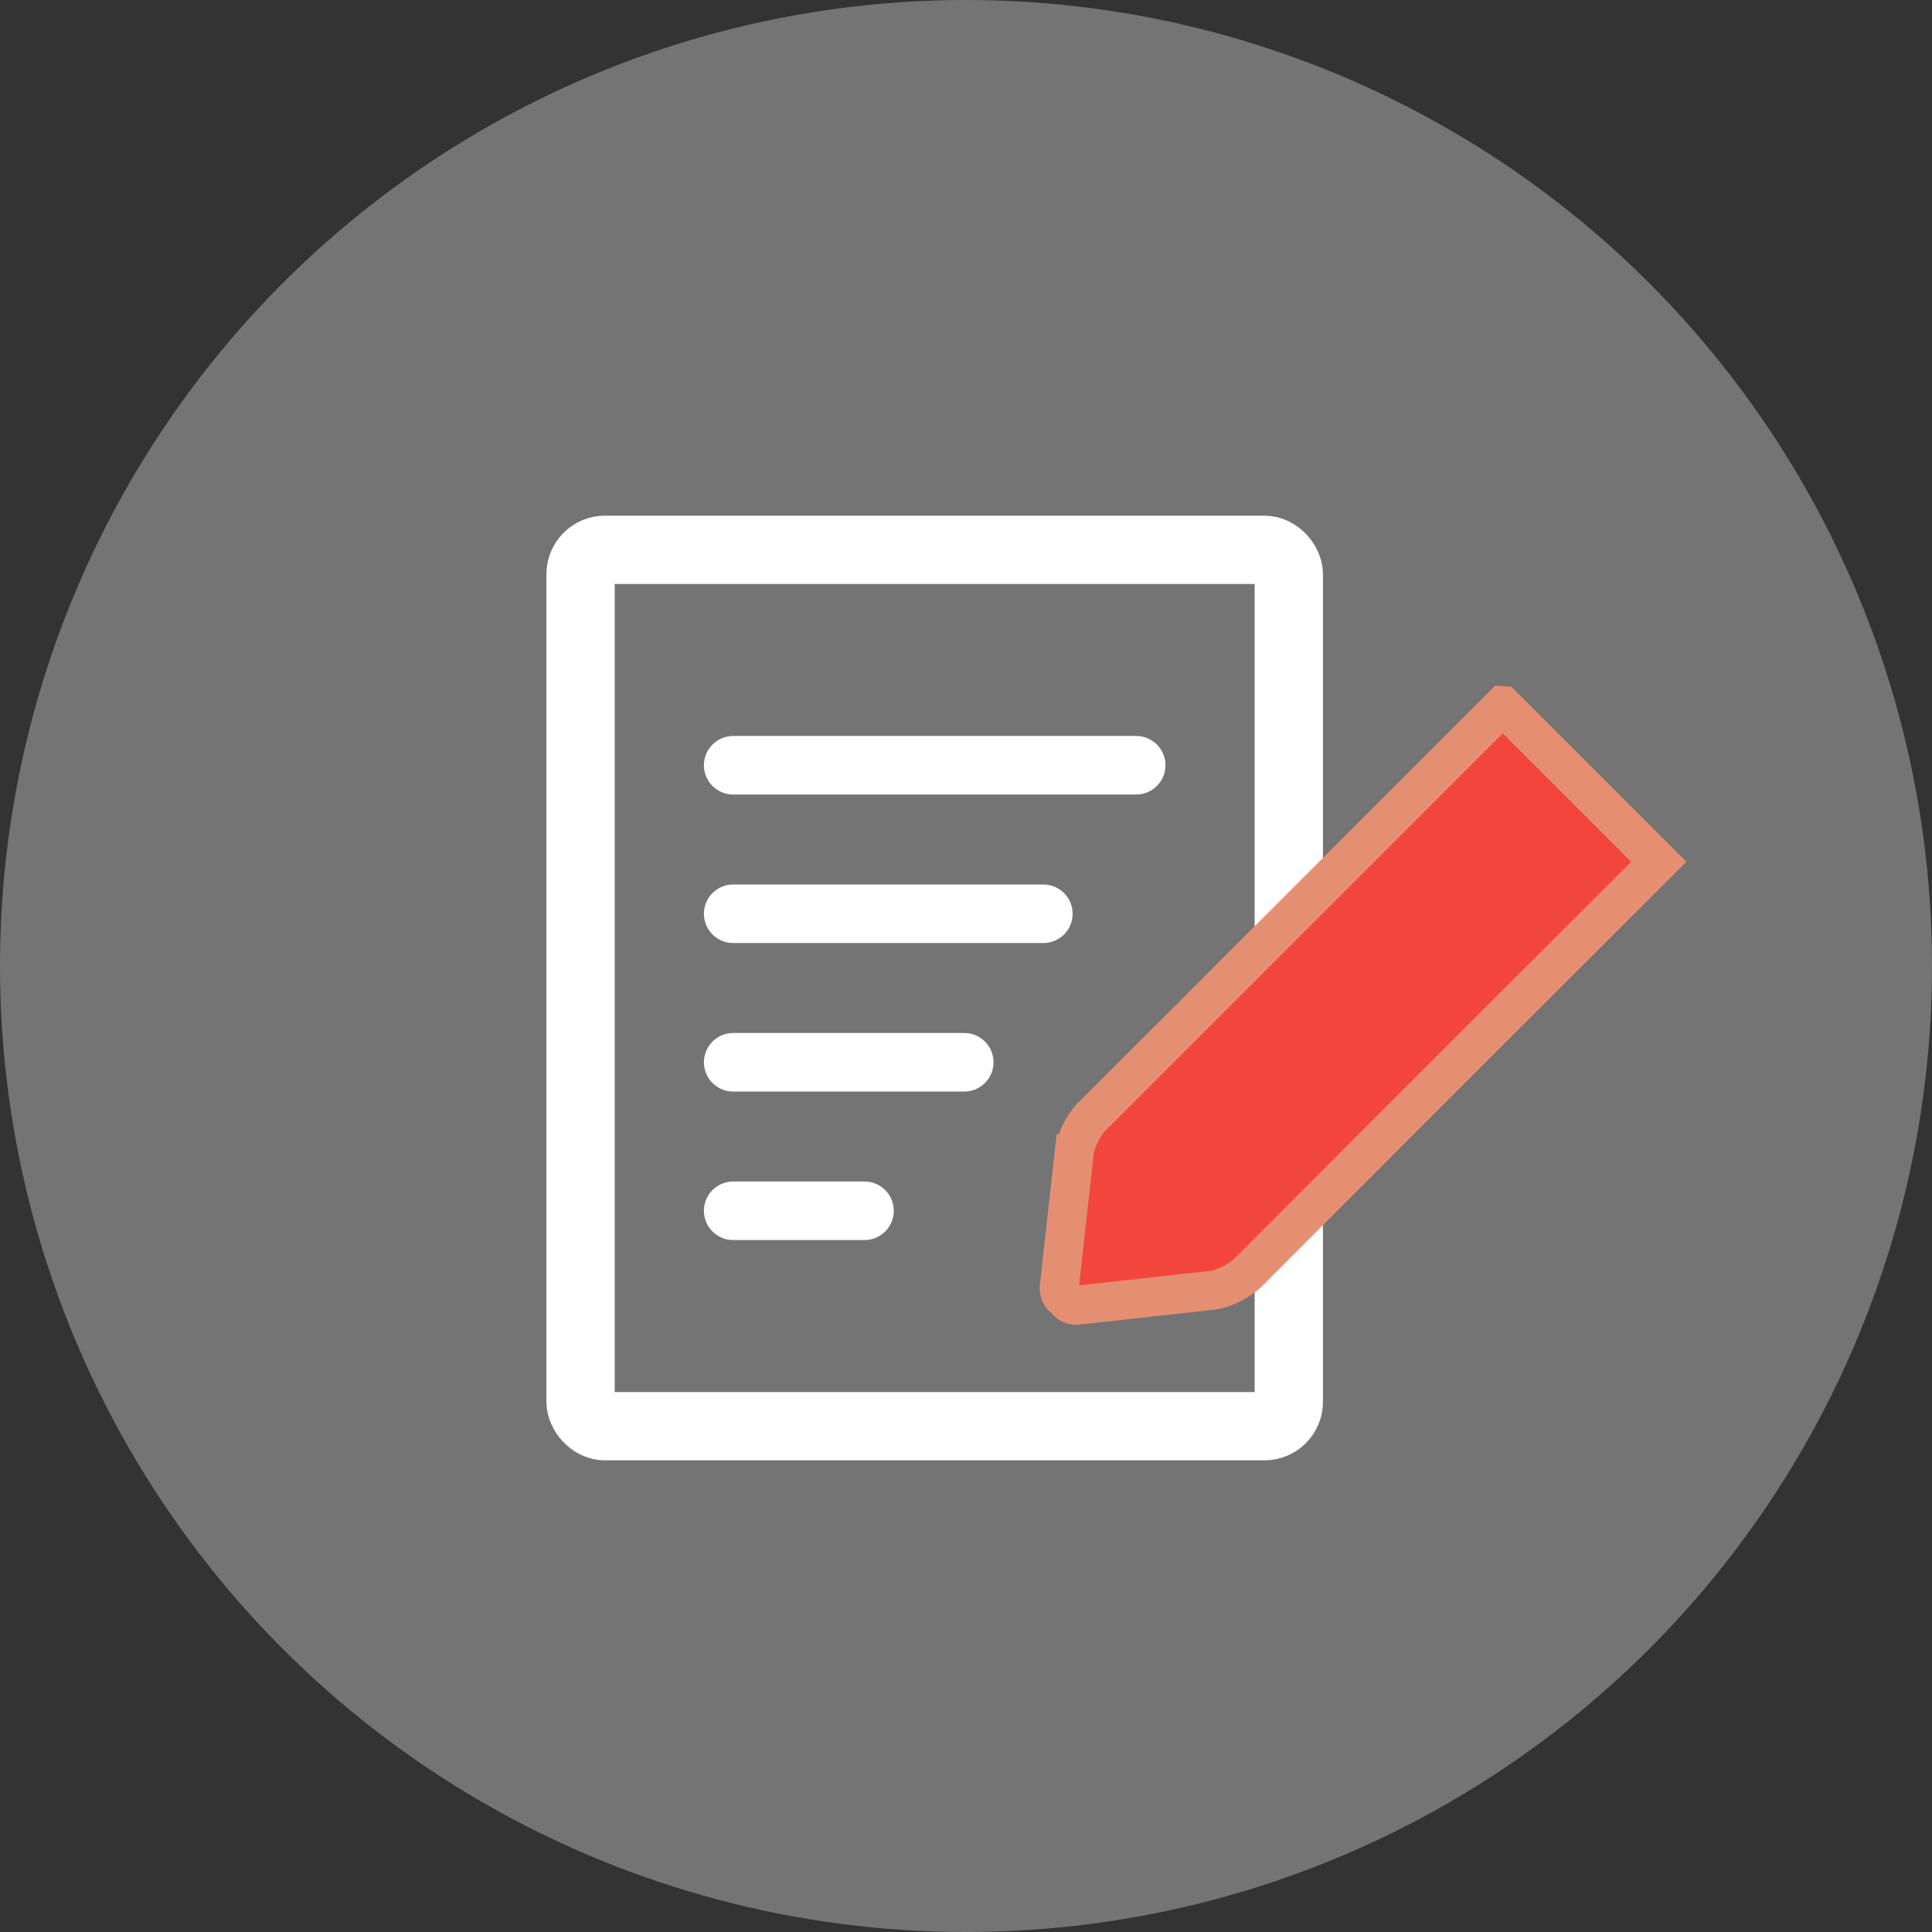
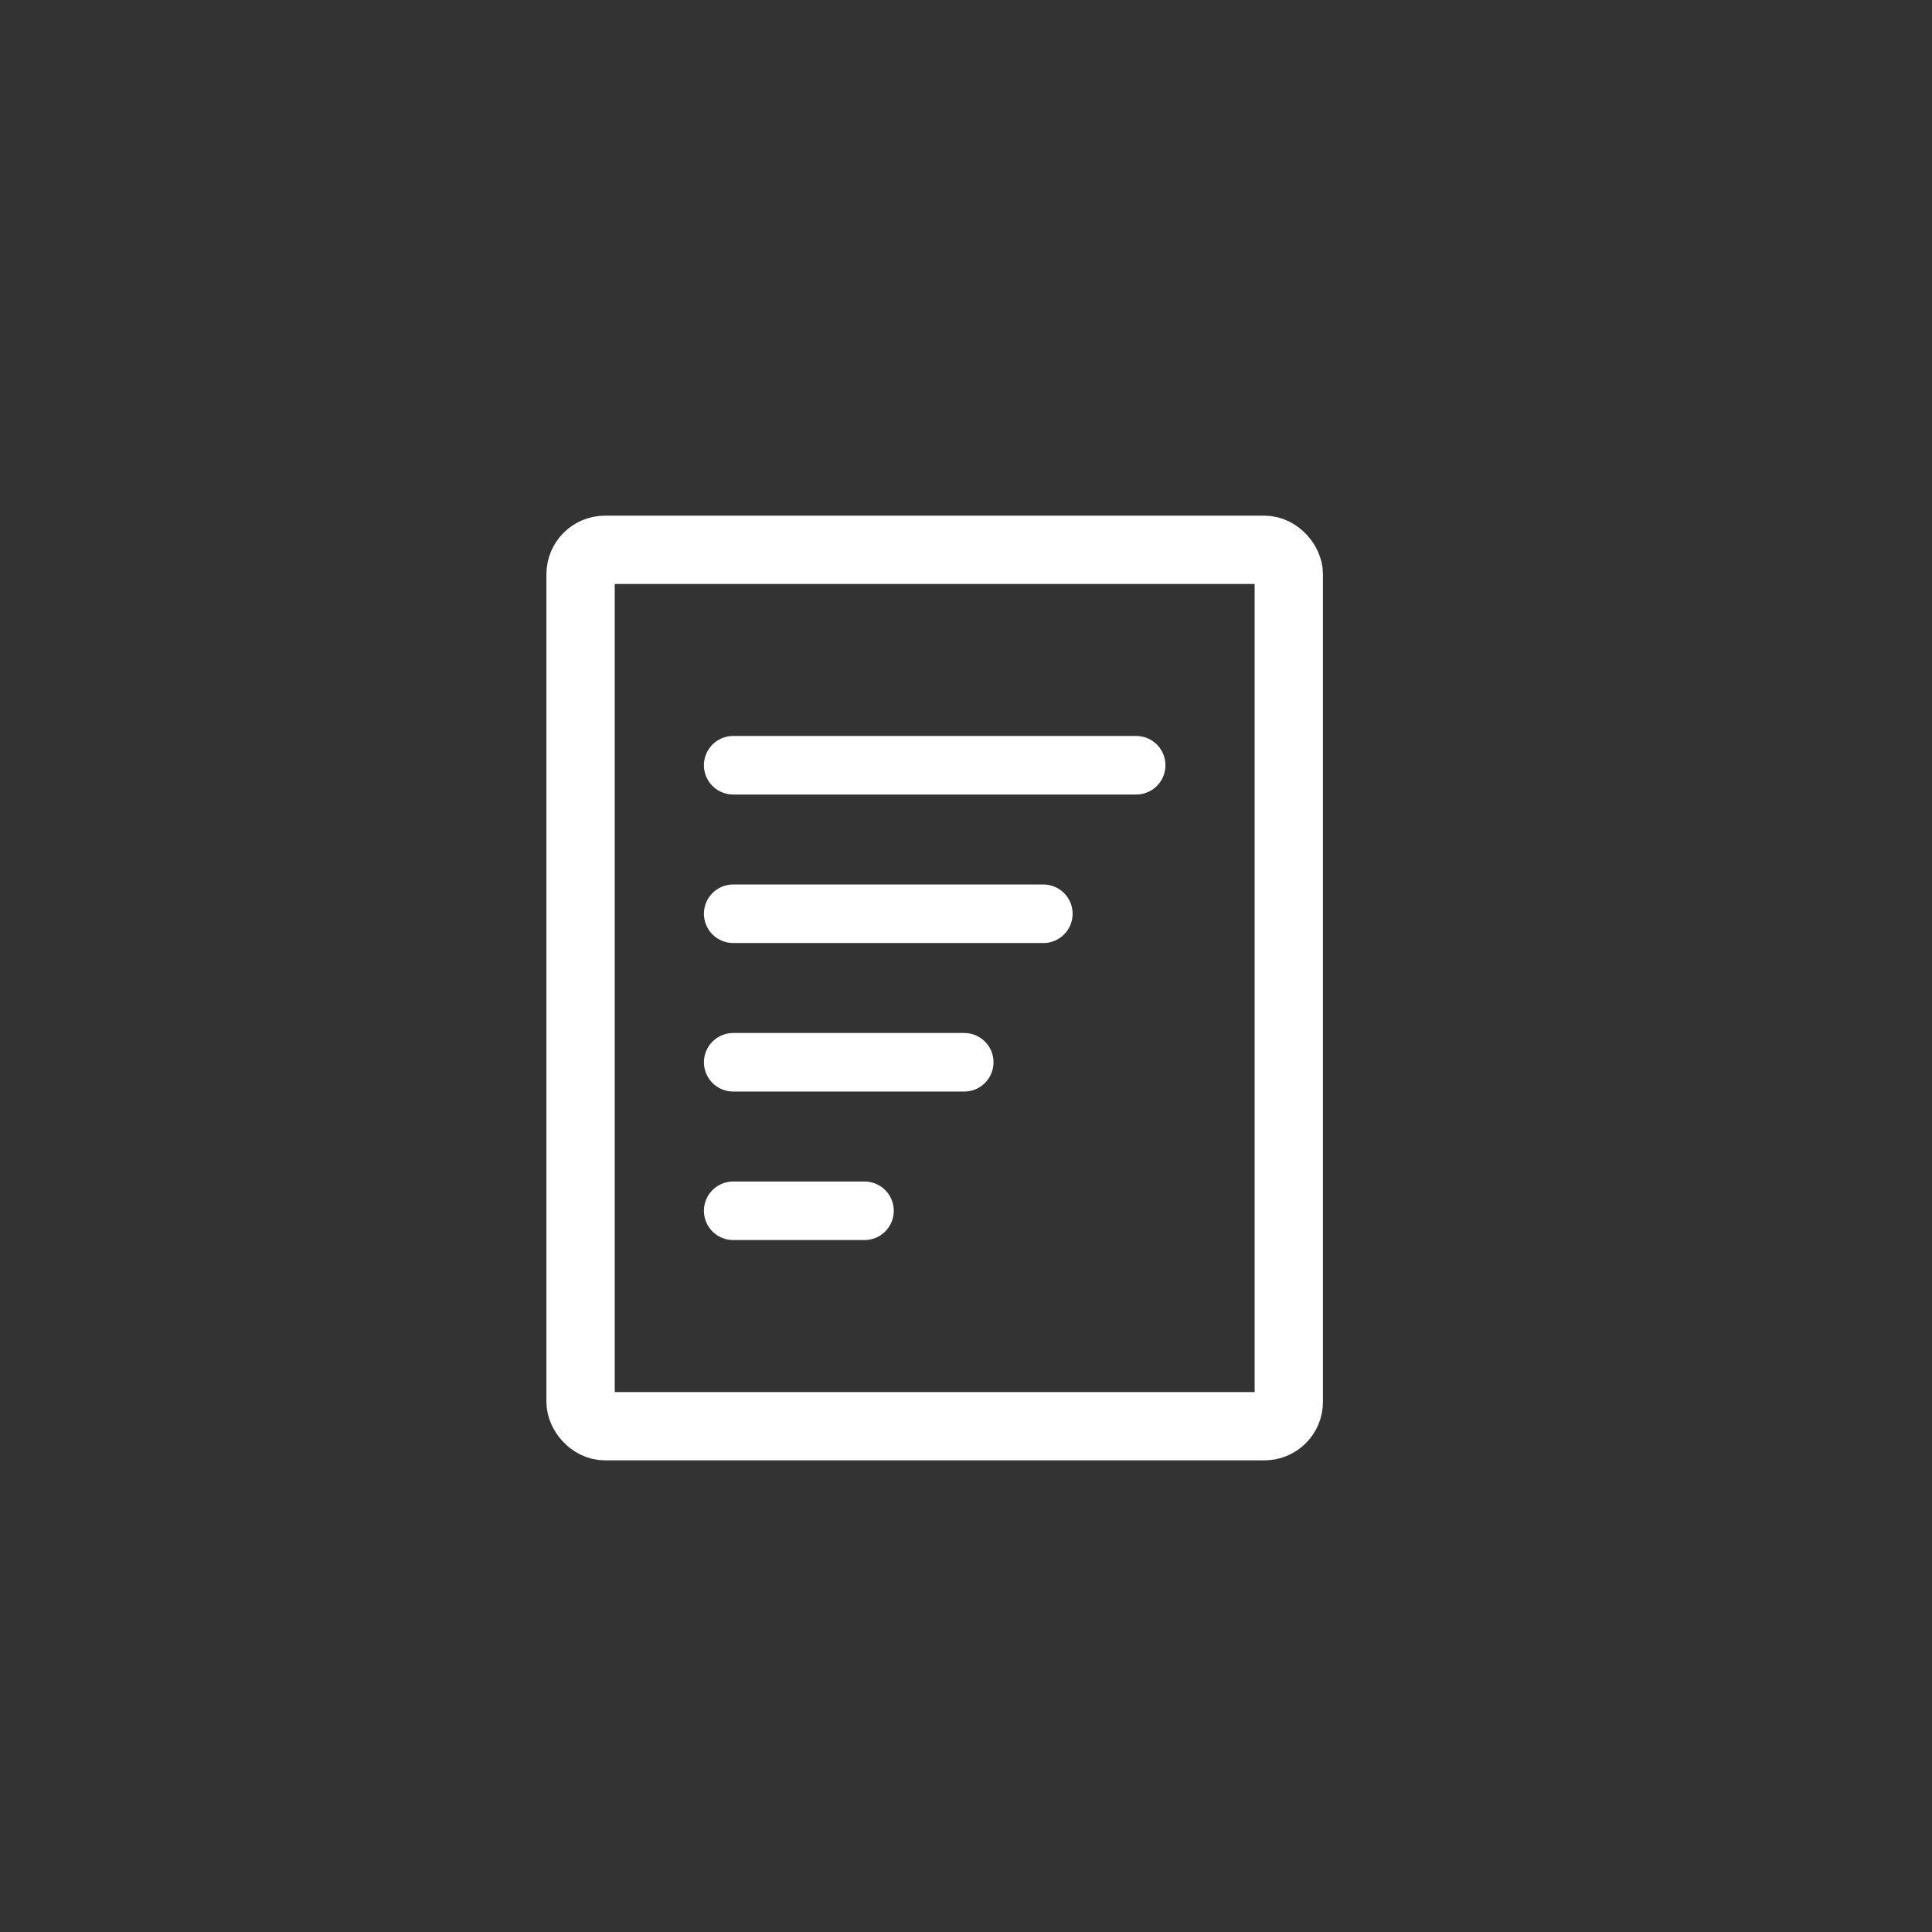
<svg xmlns="http://www.w3.org/2000/svg" width="99" height="99">
  <rect width="100%" height="100%" fill="#333333" stroke="none" />
-   <circle cx="49.5" cy="49.5" r="49.5" fill="#fff" opacity=".32" />
  <g transform="translate(28 26.424)" fill="none" stroke="#fff" stroke-width="3.5">
    <rect width="39.791" height="48.408" rx="3" stroke="none" />
    <rect x="1.75" y="1.75" width="36.291" height="44.908" rx="1.25" />
  </g>
-   <path d="M77.003 36.162 85 44.16l-.575.575A18442.844 18442.844 0 0 0 63.88 65.28a3.924 3.924 0 0 1-1.505.787l-.015.002a3.021 3.021 0 0 1-.315.056l-6.593.73-.263.029a.624.624 0 0 1-.488-.183.769.769 0 0 1-.106-.133.778.778 0 0 1-.133-.106.623.623 0 0 1-.184-.49l.029-.262c.379-3.44.628-5.658.734-6.596a3.023 3.023 0 0 1 .052-.312l.002-.015a3.929 3.929 0 0 1 .786-1.506c.3-.29 7.596-7.588 20.546-20.545l.574-.574Z" fill="#f2463d" stroke="#e58f72" stroke-width="2" />
  <path d="M37.57 39.213h20.65m-20.649 7.61h15.892m-15.892 7.61H49.41m-11.84 7.61h6.729" fill="none" stroke="#fff" stroke-linecap="round" stroke-width="3" />
</svg>